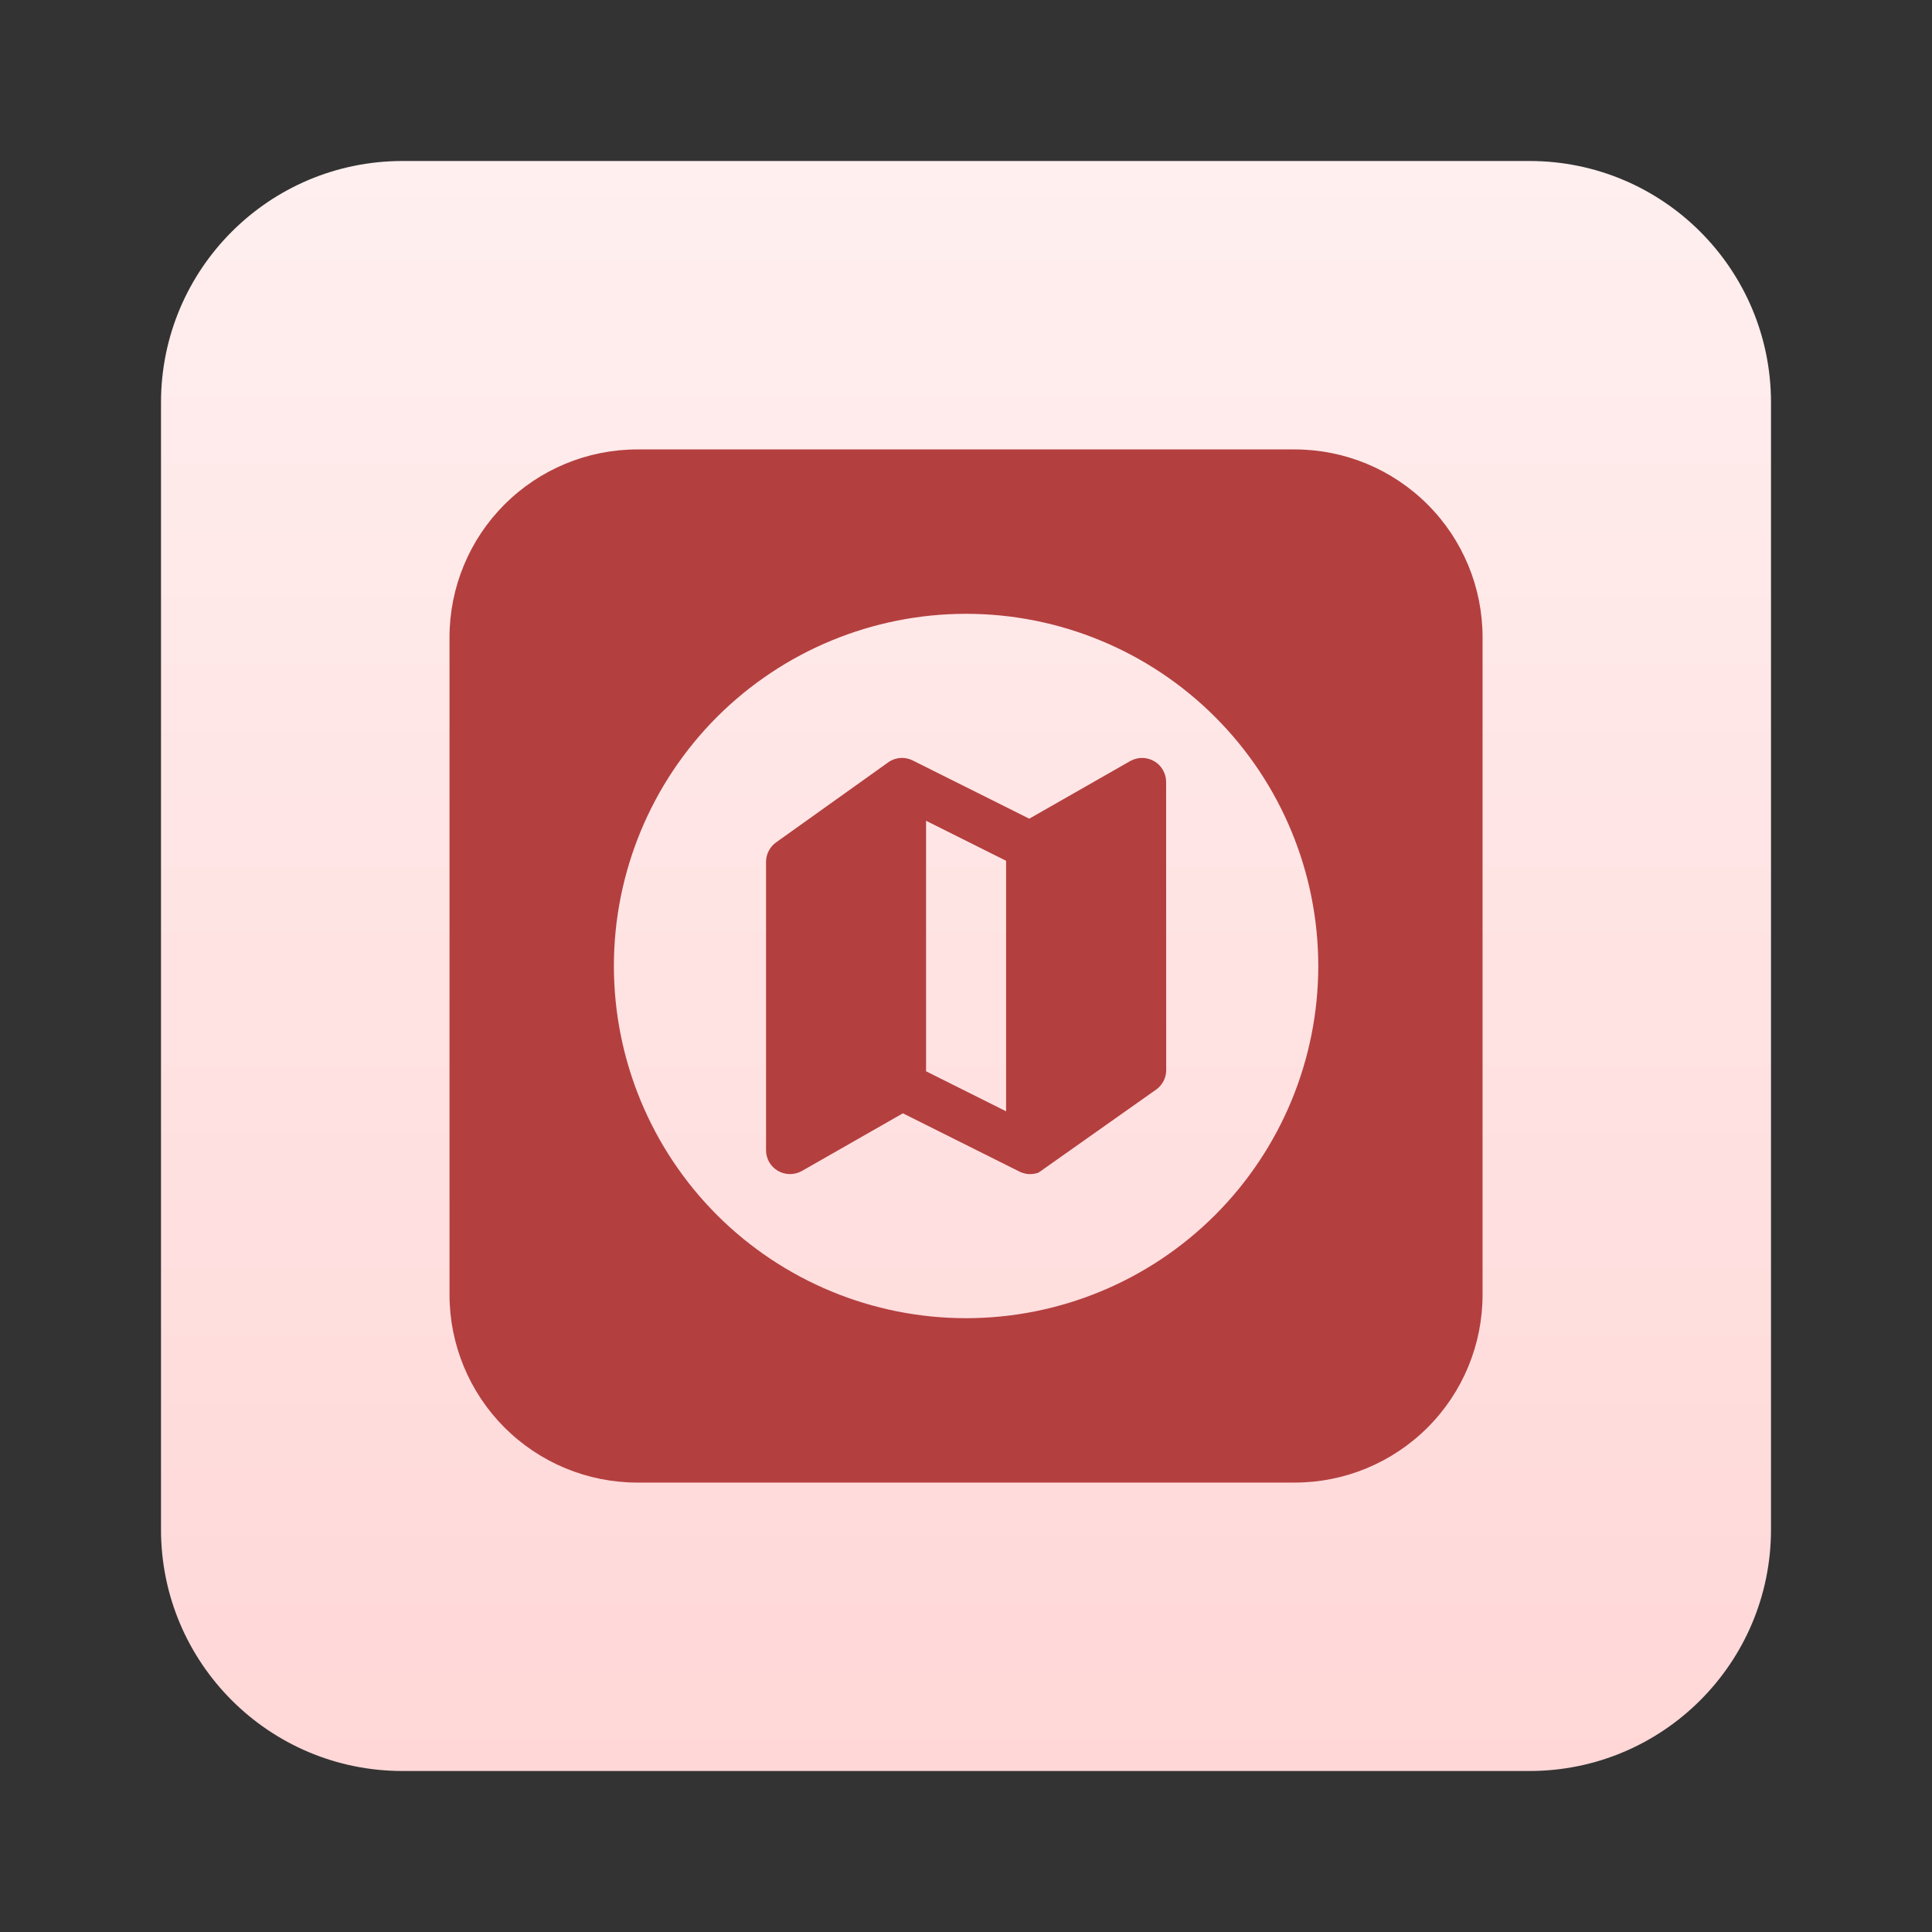
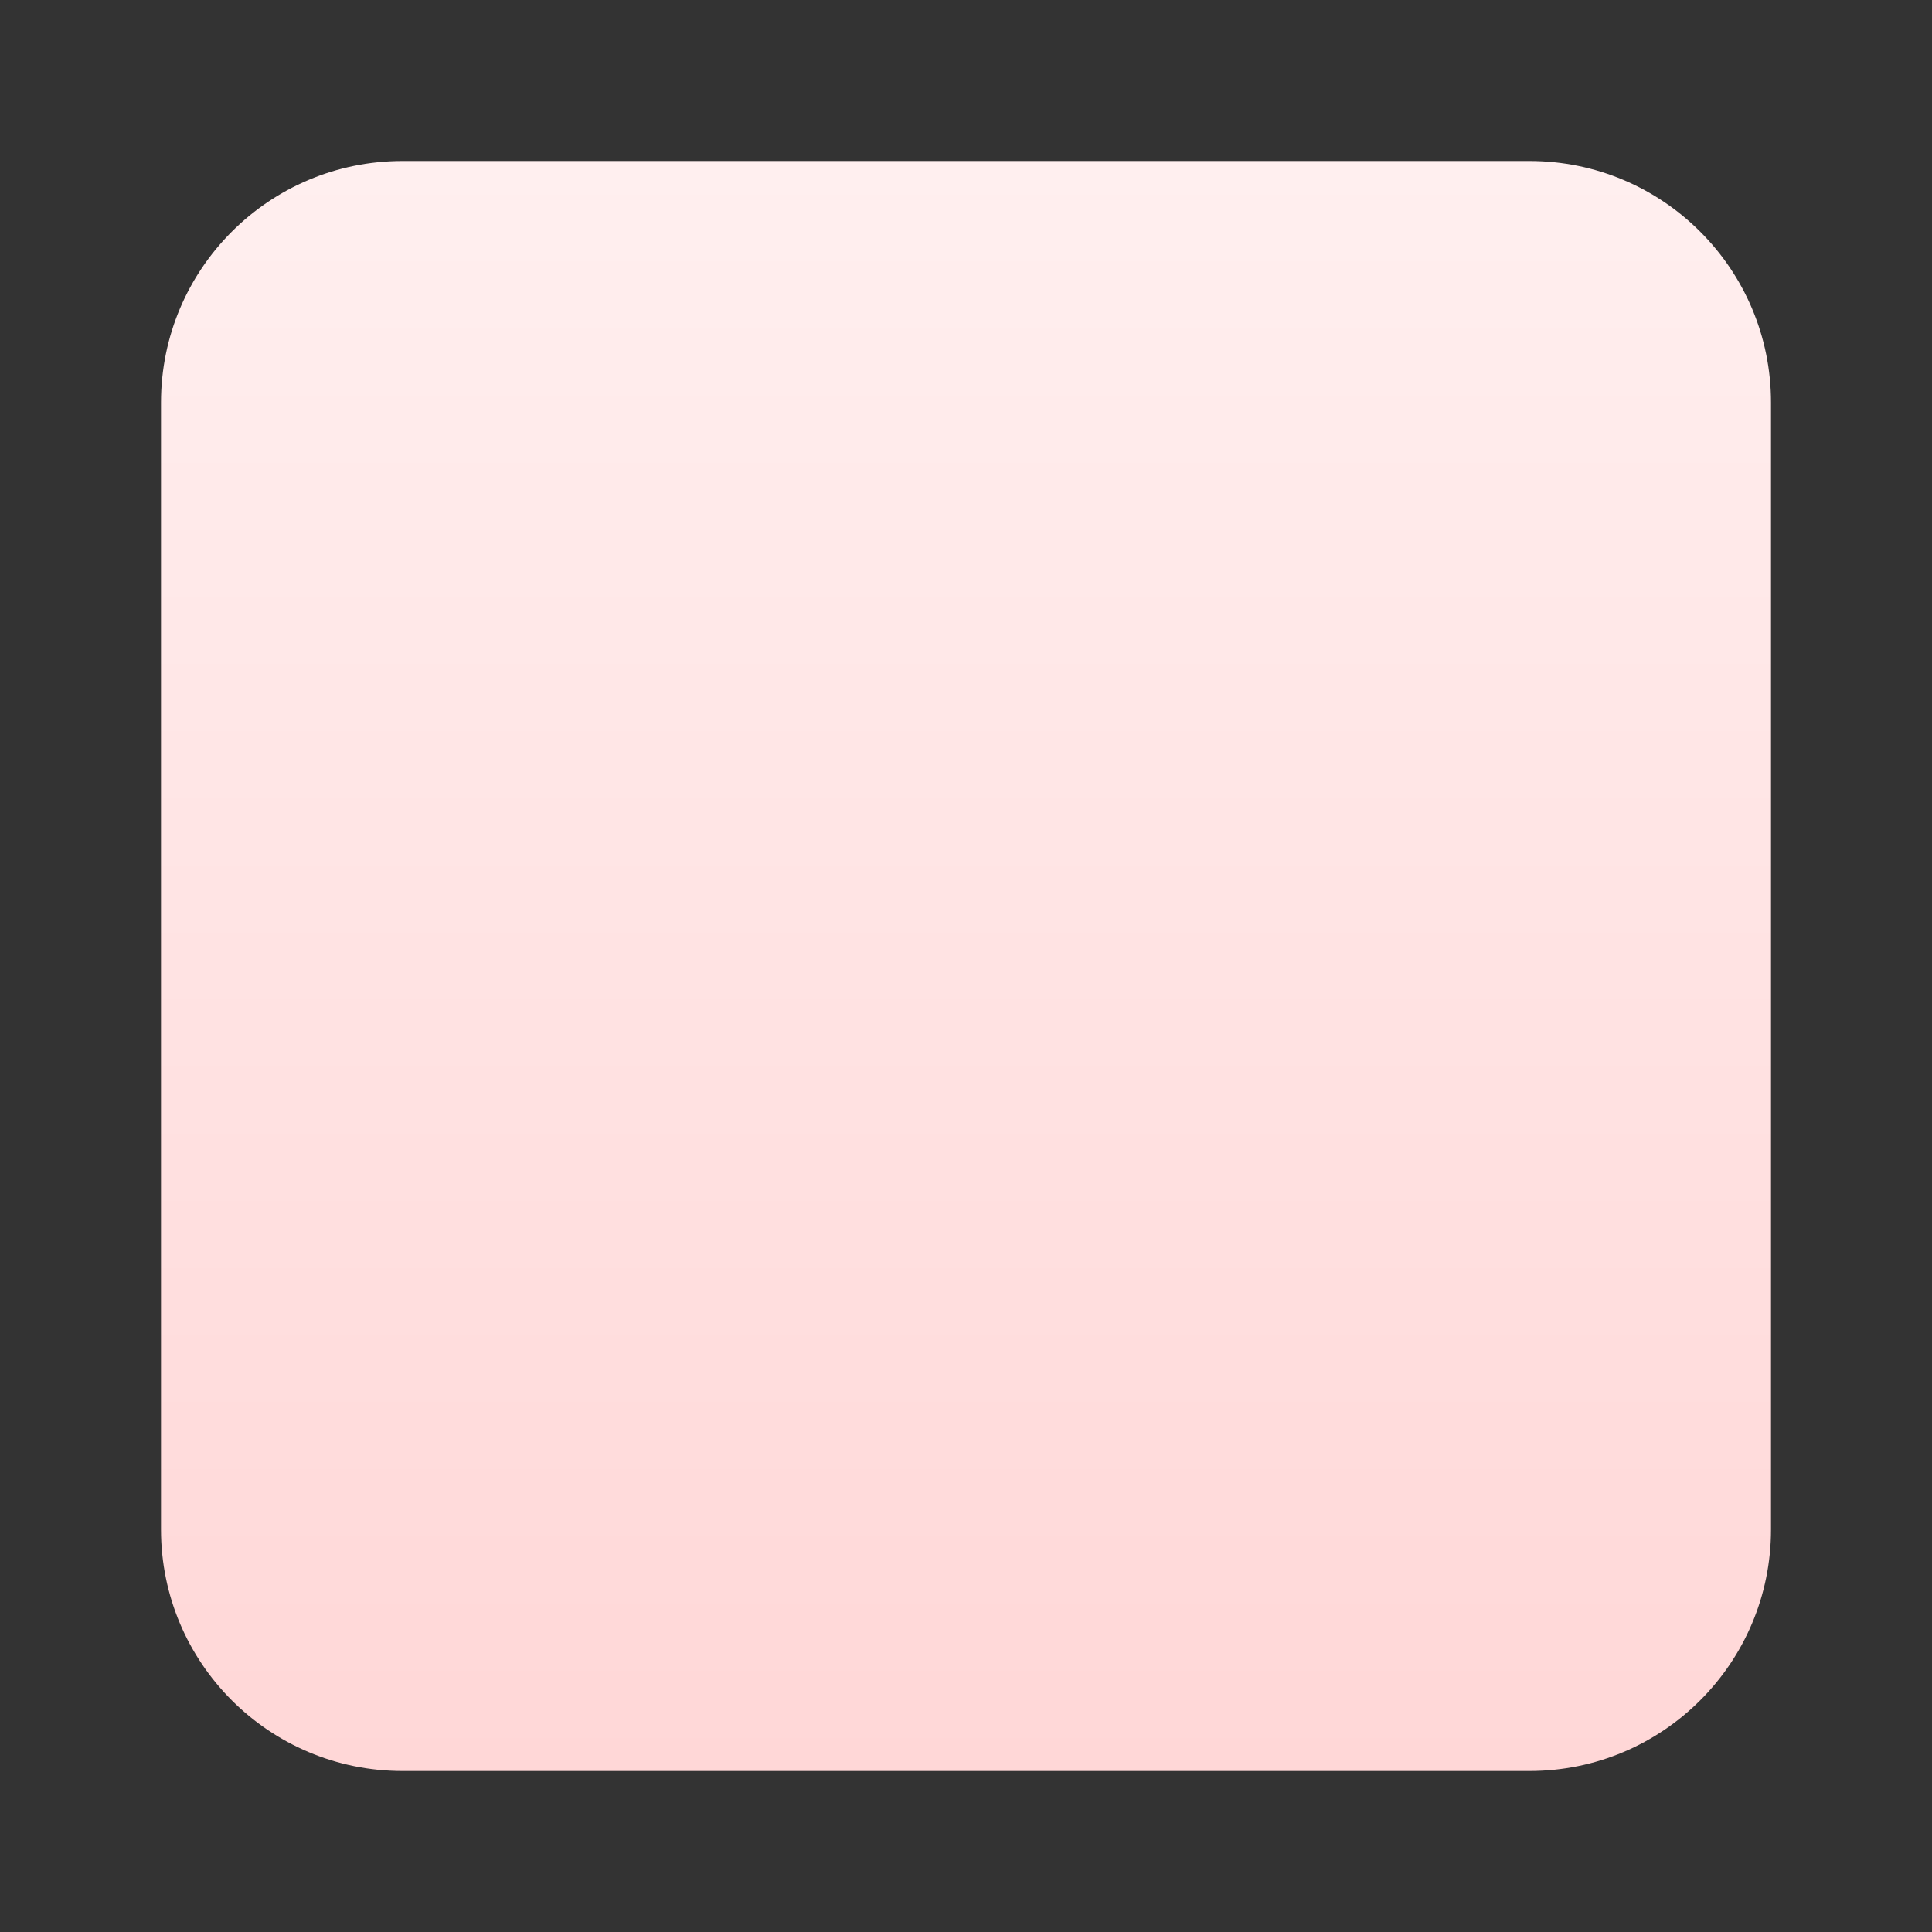
<svg xmlns="http://www.w3.org/2000/svg" width="24" height="24" viewBox="0 0 24 24" fill="none">
  <rect x="0" y="0" width="24" height="24" fill="#333333" stroke="none" />
  <path d="M19 2H5C3.343 2 2 3.343 2 5V19C2 20.657 3.343 22 5 22H19C20.657 22 22 20.657 22 19V5C22 3.343 20.657 2 19 2Z" fill="url(#paint0_linear_1303_784)" />
-   <path fill-rule="evenodd" clip-rule="evenodd" d="M7.917 5.583C7.298 5.583 6.705 5.829 6.267 6.267C5.83 6.704 5.584 7.298 5.584 7.917V16.083C5.584 16.702 5.83 17.296 6.267 17.733C6.705 18.171 7.298 18.417 7.917 18.417H16.084C16.703 18.417 17.296 18.171 17.734 17.733C18.172 17.296 18.417 16.702 18.417 16.083V7.917C18.417 7.298 18.172 6.704 17.734 6.267C17.296 5.829 16.703 5.583 16.084 5.583H7.917ZM16.376 12C16.376 13.16 15.915 14.273 15.094 15.094C14.274 15.914 13.161 16.375 12.001 16.375C10.84 16.375 9.728 15.914 8.907 15.094C8.087 14.273 7.626 13.16 7.626 12C7.626 10.84 8.087 9.727 8.907 8.906C9.728 8.086 10.84 7.625 12.001 7.625C13.161 7.625 14.274 8.086 15.094 8.906C15.915 9.727 16.376 10.84 16.376 12ZM14.486 9.713C14.486 9.661 14.472 9.61 14.446 9.565C14.42 9.519 14.383 9.482 14.338 9.456C14.292 9.429 14.241 9.416 14.189 9.415C14.137 9.415 14.085 9.429 14.04 9.454L12.786 10.17L11.339 9.447C11.293 9.424 11.242 9.413 11.192 9.415C11.141 9.418 11.091 9.433 11.048 9.46L9.64 10.465C9.602 10.492 9.57 10.529 9.549 10.571C9.527 10.613 9.516 10.66 9.516 10.707V14.287C9.516 14.339 9.529 14.39 9.555 14.436C9.581 14.481 9.619 14.519 9.664 14.545C9.709 14.571 9.761 14.585 9.813 14.585C9.865 14.585 9.917 14.572 9.962 14.546L11.216 13.83L12.66 14.552C12.697 14.571 12.738 14.582 12.779 14.585C12.82 14.587 12.862 14.581 12.901 14.567L14.362 13.535C14.401 13.508 14.432 13.471 14.454 13.429C14.476 13.387 14.487 13.34 14.487 13.293L14.486 9.713ZM11.504 13.307V10.196L12.498 10.693V13.805L11.504 13.308V13.307Z" fill="#B43F3F" />
  <defs>
    <linearGradient id="paint0_linear_1303_784" x1="12" y1="2" x2="12" y2="22" gradientUnits="userSpaceOnUse">
      <stop stop-color="#FFEFEF" />
      <stop offset="1" stop-color="#FFD7D7" />
    </linearGradient>
  </defs>
</svg>